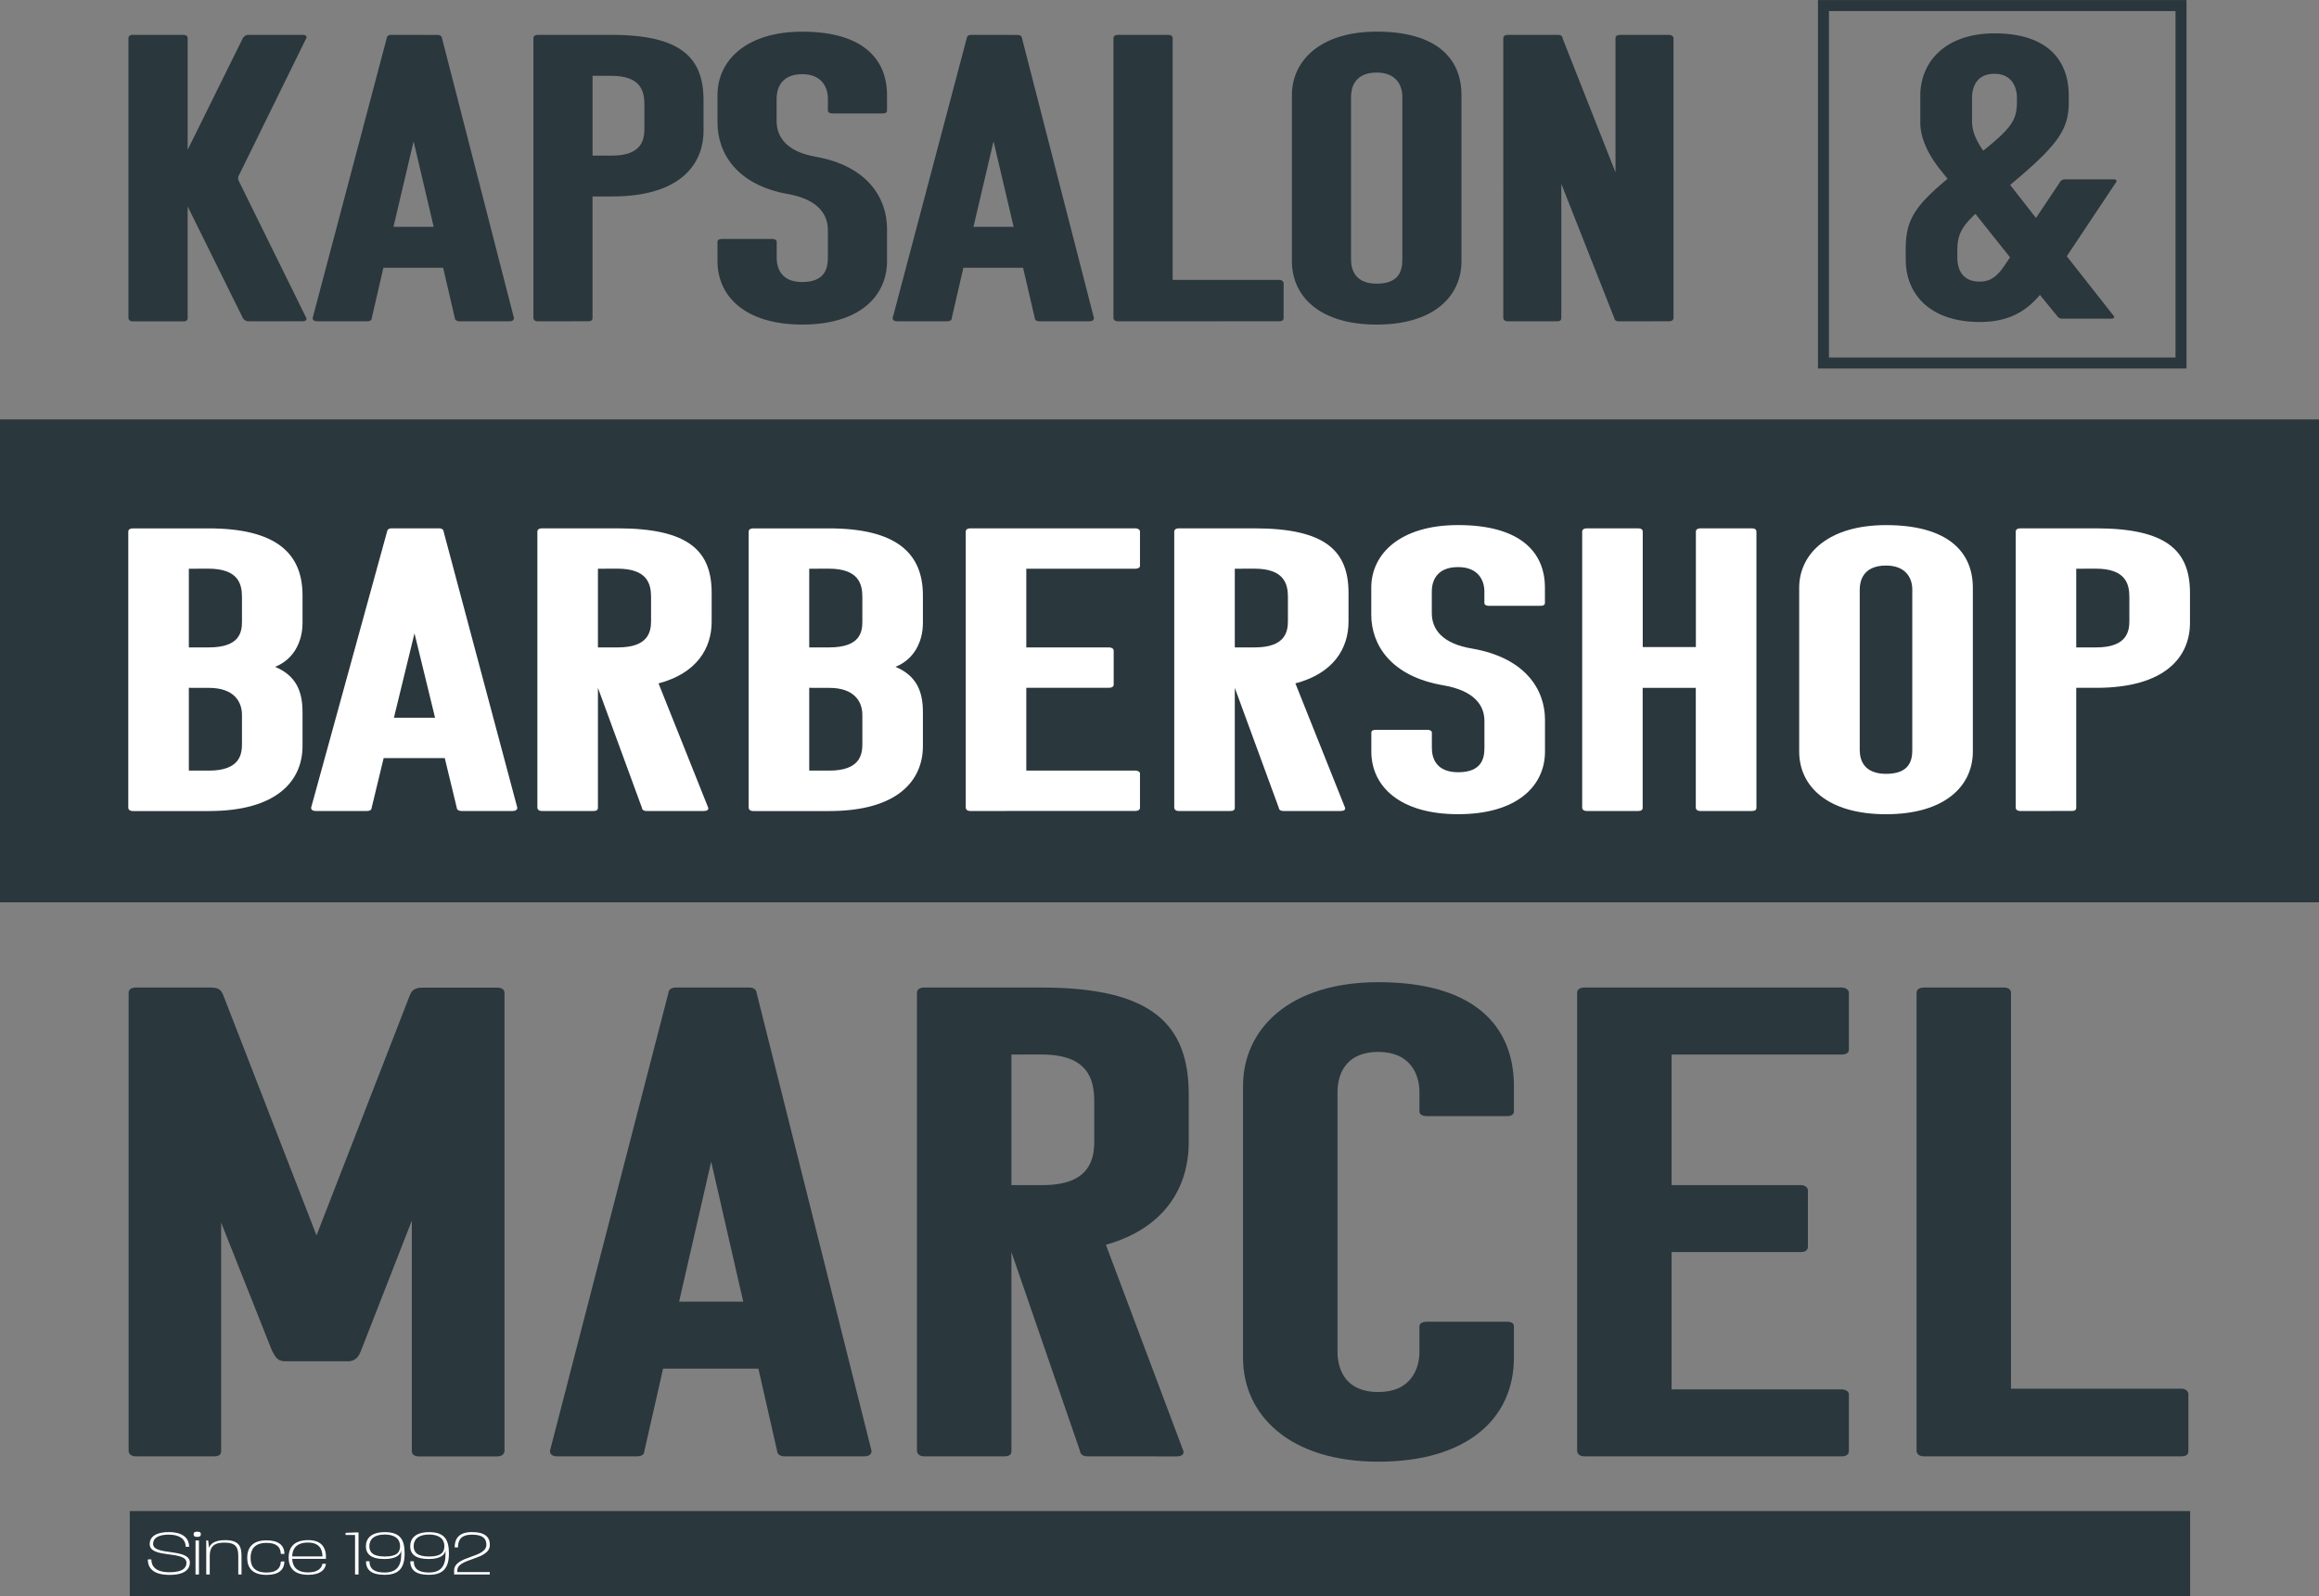
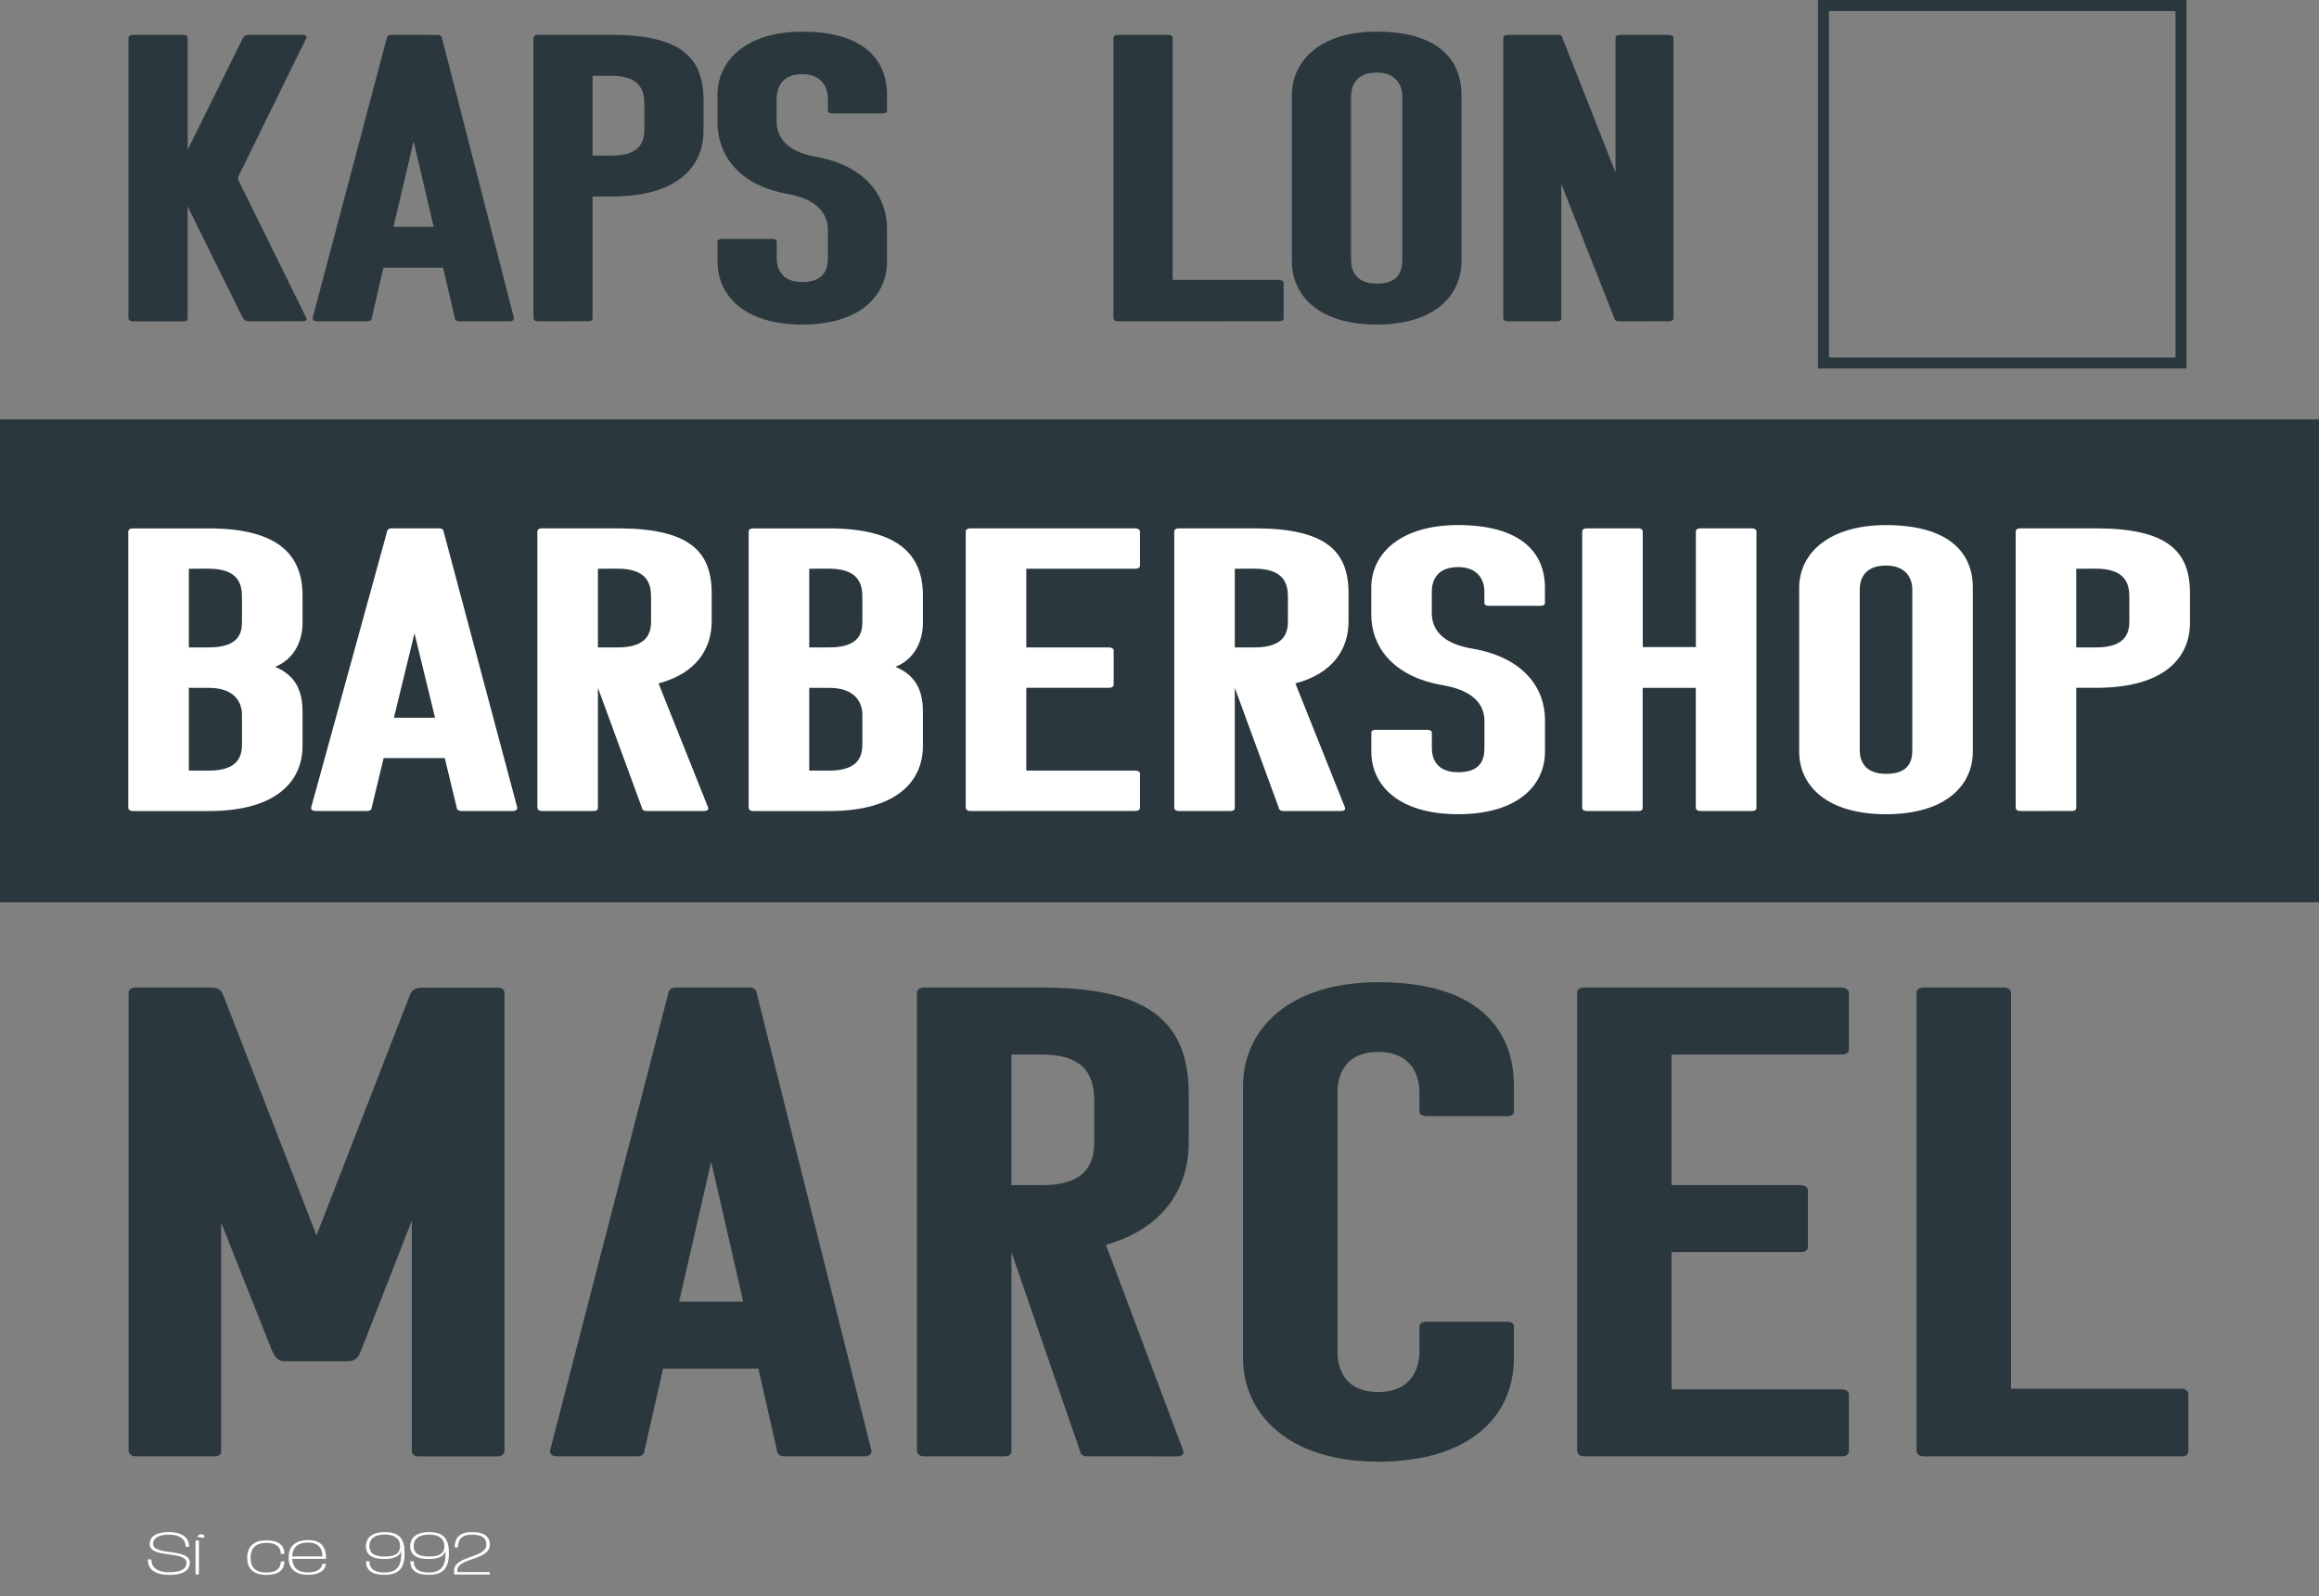
<svg xmlns="http://www.w3.org/2000/svg" id="Laag_1" data-name="Laag 1" viewBox="0 0 1198.64 825.22">
  <rect x="0" y="0" width="1198.64" height="825.22" fill="#808080" stroke="none" />
  <defs>
    <style>.cls-1{fill:#2a373d;}.cls-2{fill:#fff;}</style>
  </defs>
  <title>logo</title>
-   <rect class="cls-1" x="1607.92" y="2049.52" width="1064.93" height="43.99" transform="translate(2739.94 2874.74) rotate(180)" />
  <path class="cls-2" d="M1628.56,2082.52c-8.51,0-11.31-3.5-11.31-8h1.8c.08,3.57,2.21,6.63,9.43,6.63s8.74-2.62,8.74-4.86c0-6.56-19-2-19-9.69,0-4.14,3.81-6.22,9.9-6.22s10.47,2.35,10.47,7.62h-1.76c-.08-4.46-3.77-6.29-8.79-6.29s-8.06,1.56-8.06,4.82c0,6.22,19,2,19,9.66C1639,2079.08,1636.9,2082.52,1628.56,2082.52Z" transform="translate(-1540.84 -1268.29)" />
-   <path class="cls-2" d="M1642.75,2062.87c-1.2,0-1.84-.3-1.84-1.36s.64-1.32,1.84-1.32,1.89.2,1.89,1.32S1643.91,2062.87,1642.75,2062.87Zm-.84,19.44v-17.57h1.76v17.57Z" transform="translate(-1540.84 -1268.29)" />
-   <path class="cls-2" d="M1664,2082.31v-9.48c0-4.42-1.08-7-7.21-7-5.9,0-7.54,2.65-7.54,7v9.48h-1.81v-17.57h1l.44,3.81c.8-2.38,3.41-4,8.3-4,7.26,0,8.5,3.27,8.5,8.36v9.38Z" transform="translate(-1540.84 -1268.29)" />
+   <path class="cls-2" d="M1642.75,2062.87s.64-1.32,1.84-1.32,1.89.2,1.89,1.32S1643.91,2062.87,1642.75,2062.87Zm-.84,19.44v-17.57h1.76v17.57Z" transform="translate(-1540.84 -1268.29)" />
  <path class="cls-2" d="M1687.82,2075.52c0,4.35-2.92,7-9.14,7-8,0-10.06-4.28-10.06-8.87s2.16-9,10-9c6.22,0,9.22,2.62,9.22,7H1686c-.12-3.67-2.41-5.68-7.42-5.68-6.41,0-8.22,3.61-8.22,7.75s1.77,7.58,8.26,7.58c5,0,7.26-2.07,7.38-5.67Z" transform="translate(-1540.84 -1268.29)" />
  <path class="cls-2" d="M1700.18,2082.48c-8,0-10.15-4.28-10.15-8.94s2.21-9,10.11-9c7.37,0,9.42,4.42,9.18,9.69h-17.45c.17,3.91,2.21,7,8.27,7,5,0,7-2.21,7.33-4.45h1.85C1709,2079.8,1706.39,2082.48,1700.18,2082.48Zm7.33-9.51c0-4.11-2-7.17-7.53-7.17-6,0-8.07,3.33-8.11,7.17Z" transform="translate(-1540.84 -1268.29)" />
-   <path class="cls-2" d="M1724.36,2082.31v-20.42h-4.9v-1.12l5.3-.21h1.4v21.75Z" transform="translate(-1540.84 -1268.29)" />
  <path class="cls-2" d="M1739.63,2082.48c-6.09,0-9.62-2-9.62-7h1.8c0,4.08,2.73,5.81,7.82,5.81,6.26,0,8.59-3.43,8.59-9.31v-2.21c-.2,2.31-2.65,4.55-8.67,4.55-6.57,0-9.58-2.34-9.58-6.59,0-3.81,2.45-7.31,9.78-7.31,8.07,0,10.23,4,10.23,11.05C1750,2079.29,1746.65,2082.48,1739.63,2082.48Zm.12-20.83c-5.61,0-8,2.52-8,6,0,3.16,1.81,5.37,8.06,5.37s7.82-2.28,7.82-5.37C1747.65,2063.93,1744.89,2061.65,1739.75,2061.65Z" transform="translate(-1540.84 -1268.29)" />
  <path class="cls-2" d="M1762.53,2082.48c-6.09,0-9.62-2-9.62-7h1.8c0,4.08,2.73,5.81,7.82,5.81,6.26,0,8.58-3.43,8.58-9.31v-2.21c-.2,2.31-2.64,4.55-8.66,4.55-6.57,0-9.58-2.34-9.58-6.59,0-3.81,2.44-7.31,9.78-7.31,8.06,0,10.23,4,10.23,11.05C1772.88,2079.29,1769.55,2082.48,1762.53,2082.48Zm.12-20.83c-5.61,0-8,2.52-8,6,0,3.16,1.81,5.37,8.06,5.37s7.82-2.28,7.82-5.37C1770.55,2063.93,1767.79,2061.65,1762.65,2061.65Z" transform="translate(-1540.84 -1268.29)" />
  <path class="cls-2" d="M1777.21,2080.27v.79H1794v1.25h-18.44v-1.93c-.09-7.92,16.68-6.46,16.68-13.43,0-3.16-1.77-5.23-7.42-5.23s-7.26,2.75-7.26,6.59h-1.72c0-4.48,2.16-7.92,8.94-7.92,6.94,0,9.26,2.72,9.26,6.63C1794,2075,1777.21,2073.65,1777.21,2080.27Z" transform="translate(-1540.84 -1268.29)" />
  <rect class="cls-1" y="216.84" width="1198.64" height="249.66" />
  <path class="cls-2" d="M1697.21,1576.1v14.19c0,10-4.73,19-14.17,22.76,10.92,4.59,14.17,12.73,14.17,23.38V1654c0,17.53-12.7,33.61-48.43,33.61h-39.27c-1.77,0-2.36-1-2.36-1.67v-142.8c0-1,.89-1.67,2.36-1.67h39C1683.63,1541.44,1697.21,1554.39,1697.21,1576.1Zm-58.76-13.78V1603h10.33c16,0,17.13-7.93,17.13-13.36v-12.74c0-6.89-2.07-14.61-17.42-14.61Zm0,61.58v42.8h10.33c16,0,17.13-8.35,17.13-13.78v-15c0-6.89-4.13-14-17.13-14Z" transform="translate(-1540.84 -1268.29)" />
  <path class="cls-2" d="M1767.78,1541.44c1.77,0,2.36,1,2.36,1.67l38.09,142.8c0,1-.89,1.67-2.36,1.67h-26.58c-1.18,0-2.36-.63-2.36-1.67l-6.2-25.68h-31.59l-6.2,25.68c0,1-.89,1.67-2.37,1.67H1704c-1.48,0-2.36-.63-2.36-1.67l39.27-142.8c0-.62.59-1.67,2.36-1.67Zm-23.33,97.91h21.26l-10.63-43.63Z" transform="translate(-1540.84 -1268.29)" />
  <path class="cls-2" d="M1875,1687.58c-1.77,0-2.37-1-2.37-1.67l-22.73-62v62c0,1.25-.89,1.67-2.36,1.67h-26.58c-1.77,0-2.36-1-2.36-1.67v-142.8c0-1,.89-1.67,2.36-1.67h39c36.91,0,48.72,11.69,48.72,33.41v14.82c0,13.78-7.68,26.72-27.46,31.94l25.69,64.3c.29,1.25-.89,1.67-2.37,1.67Zm-25.1-125.26V1603h10.33c16,0,17.13-8.35,17.13-13.78v-12.32c0-6.89-2.07-14.61-17.42-14.61Z" transform="translate(-1540.84 -1268.29)" />
  <path class="cls-2" d="M2017.87,1576.1v14.19c0,10-4.73,19-14.18,22.76,10.93,4.59,14.18,12.73,14.18,23.38V1654c0,17.53-12.7,33.61-48.43,33.61h-39.27c-1.77,0-2.36-1-2.36-1.67v-142.8c0-1,.88-1.67,2.36-1.67h39C2004.28,1541.44,2017.87,1554.39,2017.87,1576.1Zm-58.76-13.78V1603h10.33c16,0,17.13-7.93,17.13-13.36v-12.74c0-6.89-2.07-14.61-17.42-14.61Zm0,61.58v42.8h10.33c16,0,17.13-8.35,17.13-13.78v-15c0-6.89-4.14-14-17.13-14Z" transform="translate(-1540.84 -1268.29)" />
  <path class="cls-2" d="M2042.37,1687.58c-1.77,0-2.36-1-2.36-1.67v-142.8c0-1,.88-1.67,2.36-1.67h85.33c1.18,0,2.37.63,2.37,1.67v17.75c0,1-1.19,1.46-2.37,1.46h-56.39V1603h42.81c1.18,0,2.36.62,2.36,1.67v17.53c0,1.26-1.18,1.67-2.36,1.67h-42.81v42.8h56.39c1.18,0,2.37.63,2.37,1.46v17.75c0,1.25-1.19,1.67-2.37,1.67Z" transform="translate(-1540.84 -1268.29)" />
  <path class="cls-2" d="M2204.18,1687.58c-1.78,0-2.37-1-2.37-1.67l-22.73-62v62c0,1.25-.89,1.67-2.36,1.67h-26.58c-1.77,0-2.36-1-2.36-1.67v-142.8c0-1,.88-1.67,2.36-1.67h39c36.91,0,48.72,11.69,48.72,33.41v14.82c0,13.78-7.68,26.72-27.46,31.94l25.68,64.3c.3,1.25-.88,1.67-2.36,1.67Zm-25.1-125.26V1603h10.33c16,0,17.13-8.35,17.13-13.78v-12.32c0-6.89-2.07-14.61-17.42-14.61Z" transform="translate(-1540.84 -1268.29)" />
  <path class="cls-2" d="M2294.53,1667.54c12.1,0,13.58-7.1,13.58-12.53v-14c0-8.35-5.61-15.65-21-18.37-27.45-4.59-37.49-21.08-37.49-36.53v-14c0-17.53,15-32.36,44.88-32.36,31.59,0,44.88,13.57,44.88,32.36v7.94c0,1-.89,1.46-2.36,1.46h-26.58c-1.18,0-2.36-.42-2.36-1.46V1574c0-5.43-3-12.52-13.58-12.52-12.11,0-13.59,8.55-13.59,12.52v11.27c0,8.56,5.61,15.87,21,18.37,27.46,4.81,37.5,21.3,37.5,36.75v16.49c0,17.53-14.18,32.36-44.88,32.36s-44.88-14.83-44.88-32.36v-9.81c0-1,.88-1.46,2.36-1.46h26.57c1.18,0,2.36.41,2.36,1.46V1655C2280.94,1660.44,2283.31,1667.54,2294.53,1667.54Z" transform="translate(-1540.84 -1268.29)" />
  <path class="cls-2" d="M2419.72,1687.58c-1.77,0-2.36-1-2.36-1.67v-62H2389.9v62c0,1.25-.89,1.67-2.36,1.67H2361c-1.77,0-2.36-1-2.36-1.67v-142.8c0-1,.88-1.67,2.36-1.67h26.58c1.47,0,2.36.63,2.36,1.67v59.71h27.46v-59.71c0-1,.88-1.67,2.36-1.67h26.57c1.48,0,2.37.63,2.37,1.67v142.8c0,1.25-.89,1.67-2.37,1.67Z" transform="translate(-1540.84 -1268.29)" />
  <path class="cls-2" d="M2515.68,1689.25c-30.71,0-44.88-14.83-44.88-32.36v-84.76c0-17.53,15.06-32.36,44.88-32.36,31.59,0,44.88,13.57,44.88,32.36v84.76C2560.56,1674.42,2546.39,1689.25,2515.68,1689.25Zm-13.58-33.2c0,5.43,2.36,12.32,13.58,12.32,12.11,0,13.58-6.89,13.58-12.32V1573c0-5.43-3-12.32-13.58-12.32-12.11,0-13.58,8.35-13.58,12.32Z" transform="translate(-1540.84 -1268.29)" />
  <path class="cls-2" d="M2585.07,1687.58c-1.77,0-2.36-1-2.36-1.67v-142.8c0-1,.88-1.67,2.36-1.67h39c36.91,0,48.72,11.69,48.72,33.41v15.44c0,17.54-12.69,33.61-48.42,33.61H2614v62c0,1.25-.88,1.67-2.36,1.67ZM2614,1562.32V1603h10.34c15.94,0,17.12-8.35,17.12-13.78v-12.32c0-6.89-2.06-14.61-17.42-14.61Z" transform="translate(-1540.84 -1268.29)" />
  <path class="cls-1" d="M1669.26,1434.41a3.47,3.47,0,0,1-2.89-1.69L1637.83,1375v57.75c0,1.27-.86,1.69-2.3,1.69h-26c-1.73,0-2.3-1.06-2.3-1.69V1288c0-1,.86-1.69,2.3-1.69h26c1.44,0,2.3.64,2.3,1.69v57.75l28.54-57.75a3.47,3.47,0,0,1,2.89-1.69h28.25c1.44,0,2.3,1.06,1.44,2.12l-34.59,70.44a3.1,3.1,0,0,0,0,3.17l34.59,70.22c.86,1.06,0,2.12-1.44,2.12Z" transform="translate(-1540.84 -1268.29)" />
  <path class="cls-1" d="M1767,1286.34c1.73,0,2.3,1.06,2.3,1.69l37.19,144.69c0,1.06-.87,1.69-2.31,1.69h-25.94c-1.15,0-2.31-.63-2.31-1.69l-6.05-26H1739l-6,26c0,1.06-.87,1.69-2.31,1.69h-25.94c-1.44,0-2.31-.63-2.31-1.69L1740.74,1288c0-.63.58-1.69,2.31-1.69Zm-22.78,99.21H1765l-10.38-44.21Z" transform="translate(-1540.84 -1268.29)" />
  <path class="cls-1" d="M1818.86,1434.41c-1.73,0-2.3-1.06-2.3-1.69V1288c0-1,.86-1.69,2.3-1.69h38.05c36,0,47.57,11.85,47.57,33.85v15.65c0,17.77-12.4,34.05-47.28,34.05h-10.09v62.83c0,1.27-.86,1.69-2.3,1.69Zm28.25-126.92v41.25h10.09c15.57,0,16.72-8.46,16.72-14V1322.3c0-7-2-14.81-17-14.81Z" transform="translate(-1540.84 -1268.29)" />
  <path class="cls-1" d="M1955.5,1414.1c11.82,0,13.26-7.19,13.26-12.69v-14.17c0-8.46-5.47-15.86-20.46-18.61-26.81-4.66-36.61-21.37-36.61-37v-14.17c0-17.77,14.7-32.79,43.81-32.79,30.85,0,43.82,13.75,43.82,32.79v8c0,1.06-.86,1.48-2.31,1.48h-25.94c-1.15,0-2.31-.42-2.31-1.48v-6.13c0-5.5-2.88-12.69-13.26-12.69-11.82,0-13.26,8.67-13.26,12.69v11.42c0,8.67,5.48,16.08,20.47,18.62,26.81,4.86,36.61,21.57,36.61,37.23v16.71c0,17.76-13.84,32.78-43.82,32.78s-43.81-15-43.81-32.78v-10c0-1,.86-1.48,2.3-1.48h26c1.15,0,2.3.43,2.3,1.48v8C1942.24,1406.91,1944.55,1414.1,1955.5,1414.1Z" transform="translate(-1540.84 -1268.29)" />
-   <path class="cls-1" d="M2066.78,1286.34c1.73,0,2.3,1.06,2.3,1.69l37.19,144.69c0,1.06-.87,1.69-2.31,1.69H2078c-1.16,0-2.31-.63-2.31-1.69l-6.05-26h-30.85l-6,26c0,1.06-.87,1.69-2.31,1.69h-25.94c-1.44,0-2.31-.63-2.31-1.69L2040.54,1288c0-.63.58-1.69,2.31-1.69ZM2044,1385.55h20.76l-10.38-44.21Z" transform="translate(-1540.84 -1268.29)" />
  <path class="cls-1" d="M2118.66,1434.41c-1.73,0-2.3-1.06-2.3-1.69V1288c0-1,.86-1.69,2.3-1.69h26c1.44,0,2.3.64,2.3,1.69v125H2202c1.44,0,2.31.84,2.31,1.69v18c0,1.27-.87,1.69-2.31,1.69Z" transform="translate(-1540.84 -1268.29)" />
  <path class="cls-1" d="M2252.42,1436.1c-30,0-43.82-15-43.82-32.78v-85.88c0-17.77,14.7-32.79,43.82-32.79,30.84,0,43.82,13.75,43.82,32.79v85.88C2296.24,1421.08,2282.4,1436.1,2252.42,1436.1Zm-13.26-33.63c0,5.5,2.3,12.48,13.26,12.48,11.82,0,13.26-7,13.26-12.48v-84.19c0-5.5-2.88-12.48-13.26-12.48-11.82,0-13.26,8.46-13.26,12.48Z" transform="translate(-1540.84 -1268.29)" />
  <path class="cls-1" d="M2377.53,1434.41c-1.73,0-2.31-1.06-2.31-1.69l-27.38-69.38v69.38c0,1.27-.87,1.69-2.31,1.69h-25.37c-1.73,0-2.3-1.06-2.3-1.69V1288c0-1,.86-1.69,2.3-1.69h26c1.44,0,2.3.64,2.3,1.69l27.39,69.38V1288c0-1,.86-1.69,2.31-1.69h25.36c1.16,0,2.31.64,2.31,1.69v144.69c0,1.27-1.15,1.69-2.31,1.69Z" transform="translate(-1540.84 -1268.29)" />
  <path class="cls-1" d="M1753.71,1899.35l-26.24,67.17c-.93,2.42-2.31,5.19-6,5.54H1687.4c-3.68-.35-4.6-3.12-6-5.54l-26.25-66.13v118.06c0,2.08-1.38,2.77-3.68,2.77H1611c-2.76,0-3.68-1.73-3.68-2.77V1781.63c0-1.73,1.38-2.77,3.68-2.77h39.14c5.07,0,5.53,2.77,6.45,4.84L1704.44,1907l47.89-123.26c.92-2.07,1.38-4.84,6.91-4.84h38.68c2.3,0,3.68,1,3.68,2.77v236.82c0,1-.92,2.77-3.68,2.77H1757.4c-1.84,0-3.69-.69-3.69-2.77Z" transform="translate(-1540.84 -1268.29)" />
  <path class="cls-1" d="M1928.24,1778.86c2.76,0,3.68,1.73,3.68,2.77l59.4,236.82c0,1.73-1.38,2.77-3.68,2.77H1946.2c-1.85,0-3.69-1-3.69-2.77l-9.67-42.58h-49.27l-9.67,42.58c0,1.73-1.38,2.77-3.68,2.77h-41.45c-2.3,0-3.68-1-3.68-2.77l61.24-236.82c0-1,.92-2.77,3.69-2.77Zm-36.38,162.38H1925l-16.57-72.36Z" transform="translate(-1540.84 -1268.29)" />
  <path class="cls-1" d="M2102.76,2021.22c-2.76,0-3.69-1.73-3.69-2.77l-35.45-102.83v102.83c0,2.08-1.38,2.77-3.69,2.77h-41.44c-2.76,0-3.69-1.73-3.69-2.77V1781.63c0-1.73,1.39-2.77,3.69-2.77h60.78c57.56,0,76,19.39,76,55.39v24.59c0,22.85-12,44.32-42.82,53l40.06,106.64c.46,2.08-1.38,2.77-3.68,2.77Zm-39.14-207.74V1881h16.11c24.87,0,26.71-13.85,26.71-22.86v-20.42c0-11.43-3.22-24.24-27.17-24.24Z" transform="translate(-1540.84 -1268.29)" />
  <path class="cls-1" d="M2232.16,1967.21c0,6.58,2.3,20.77,21.18,20.77,16.58,0,21.18-11.77,21.18-20.77v-13.16c0-1.73,1.85-2.42,3.69-2.42h41.44c2.31,0,3.69.69,3.69,2.42v16.28c0,31.16-24,53.66-70,53.66-46.51,0-70-24.58-70-53.66V1829.75c0-29.08,23.48-53.66,70-53.66,49.27,0,70,22.5,70,53.66v13.16c0,1.73-1.38,2.42-3.69,2.42h-41.44c-1.84,0-3.69-.69-3.69-2.42v-10c0-9-4.6-20.77-21.18-20.77-18.88,0-21.18,14.19-21.18,20.77Z" transform="translate(-1540.84 -1268.29)" />
  <path class="cls-1" d="M2359.71,2021.22c-2.76,0-3.68-1.73-3.68-2.77V1781.63c0-1.73,1.38-2.77,3.68-2.77h133.08c1.85,0,3.69,1,3.69,2.77v29.43c0,1.73-1.84,2.42-3.69,2.42h-87.95V1881h66.77c1.84,0,3.69,1,3.69,2.77v29.08c0,2.08-1.85,2.77-3.69,2.77h-66.77v71h87.95c1.85,0,3.69,1,3.69,2.42v29.43c0,2.08-1.84,2.77-3.69,2.77Z" transform="translate(-1540.84 -1268.29)" />
  <path class="cls-1" d="M2535.16,2021.22c-2.77,0-3.69-1.73-3.69-2.77V1781.63c0-1.73,1.38-2.77,3.69-2.77h41.44c2.3,0,3.68,1,3.68,2.77v204.62h88c2.3,0,3.68,1.39,3.68,2.77v29.43c0,2.08-1.38,2.77-3.68,2.77Z" transform="translate(-1540.84 -1268.29)" />
  <path class="cls-1" d="M2665.32,1274v179.13H2486.18V1274h179.14m5.67-5.67H2480.51v190.47H2671V1268.29Z" transform="translate(-1540.84 -1268.29)" />
-   <path class="cls-1" d="M2547.51,1360.75l-4-5c-6.31-7.91-10.1-16.44-10.1-23.94v-14c0-17.49,12.87-32.27,38.37-32.27,27,0,38.36,13.53,38.36,32.27V1321c0,14.16-5.3,22.07-30.29,42.89L2593.2,1381l12.37-18.53a3,3,0,0,1,2.78-1.46h25c1,0,2,.41,1.26,1.46l-25.5,38.3,24.24,30.82c.75,1-.26,1.45-1.27,1.45h-25.24a3,3,0,0,1-2.77-1.45l-8.84-10.83c-7.82,9.37-17.42,14-31,14-26.25,0-38.36-14.78-38.36-32.27v-5.21C2525.81,1382.61,2530.1,1375.12,2547.51,1360.75Zm30.29,43.51,2-2.91-17.92-22.49c-7.57,7.08-9.34,11.45-9.34,19v3.54c0,5.41,2,12.49,11.61,12.49C2570,1413.84,2573.51,1410.93,2577.8,1404.26Zm-11.86-58.08c15.65-12.5,17.42-16.45,17.42-26v-1.25c0-5.41-2.53-12.49-11.61-12.49-10.35,0-11.61,8.54-11.61,12.49V1331C2560.14,1334.52,2561.15,1339.51,2565.94,1346.18Z" transform="translate(-1540.84 -1268.29)" />
</svg>